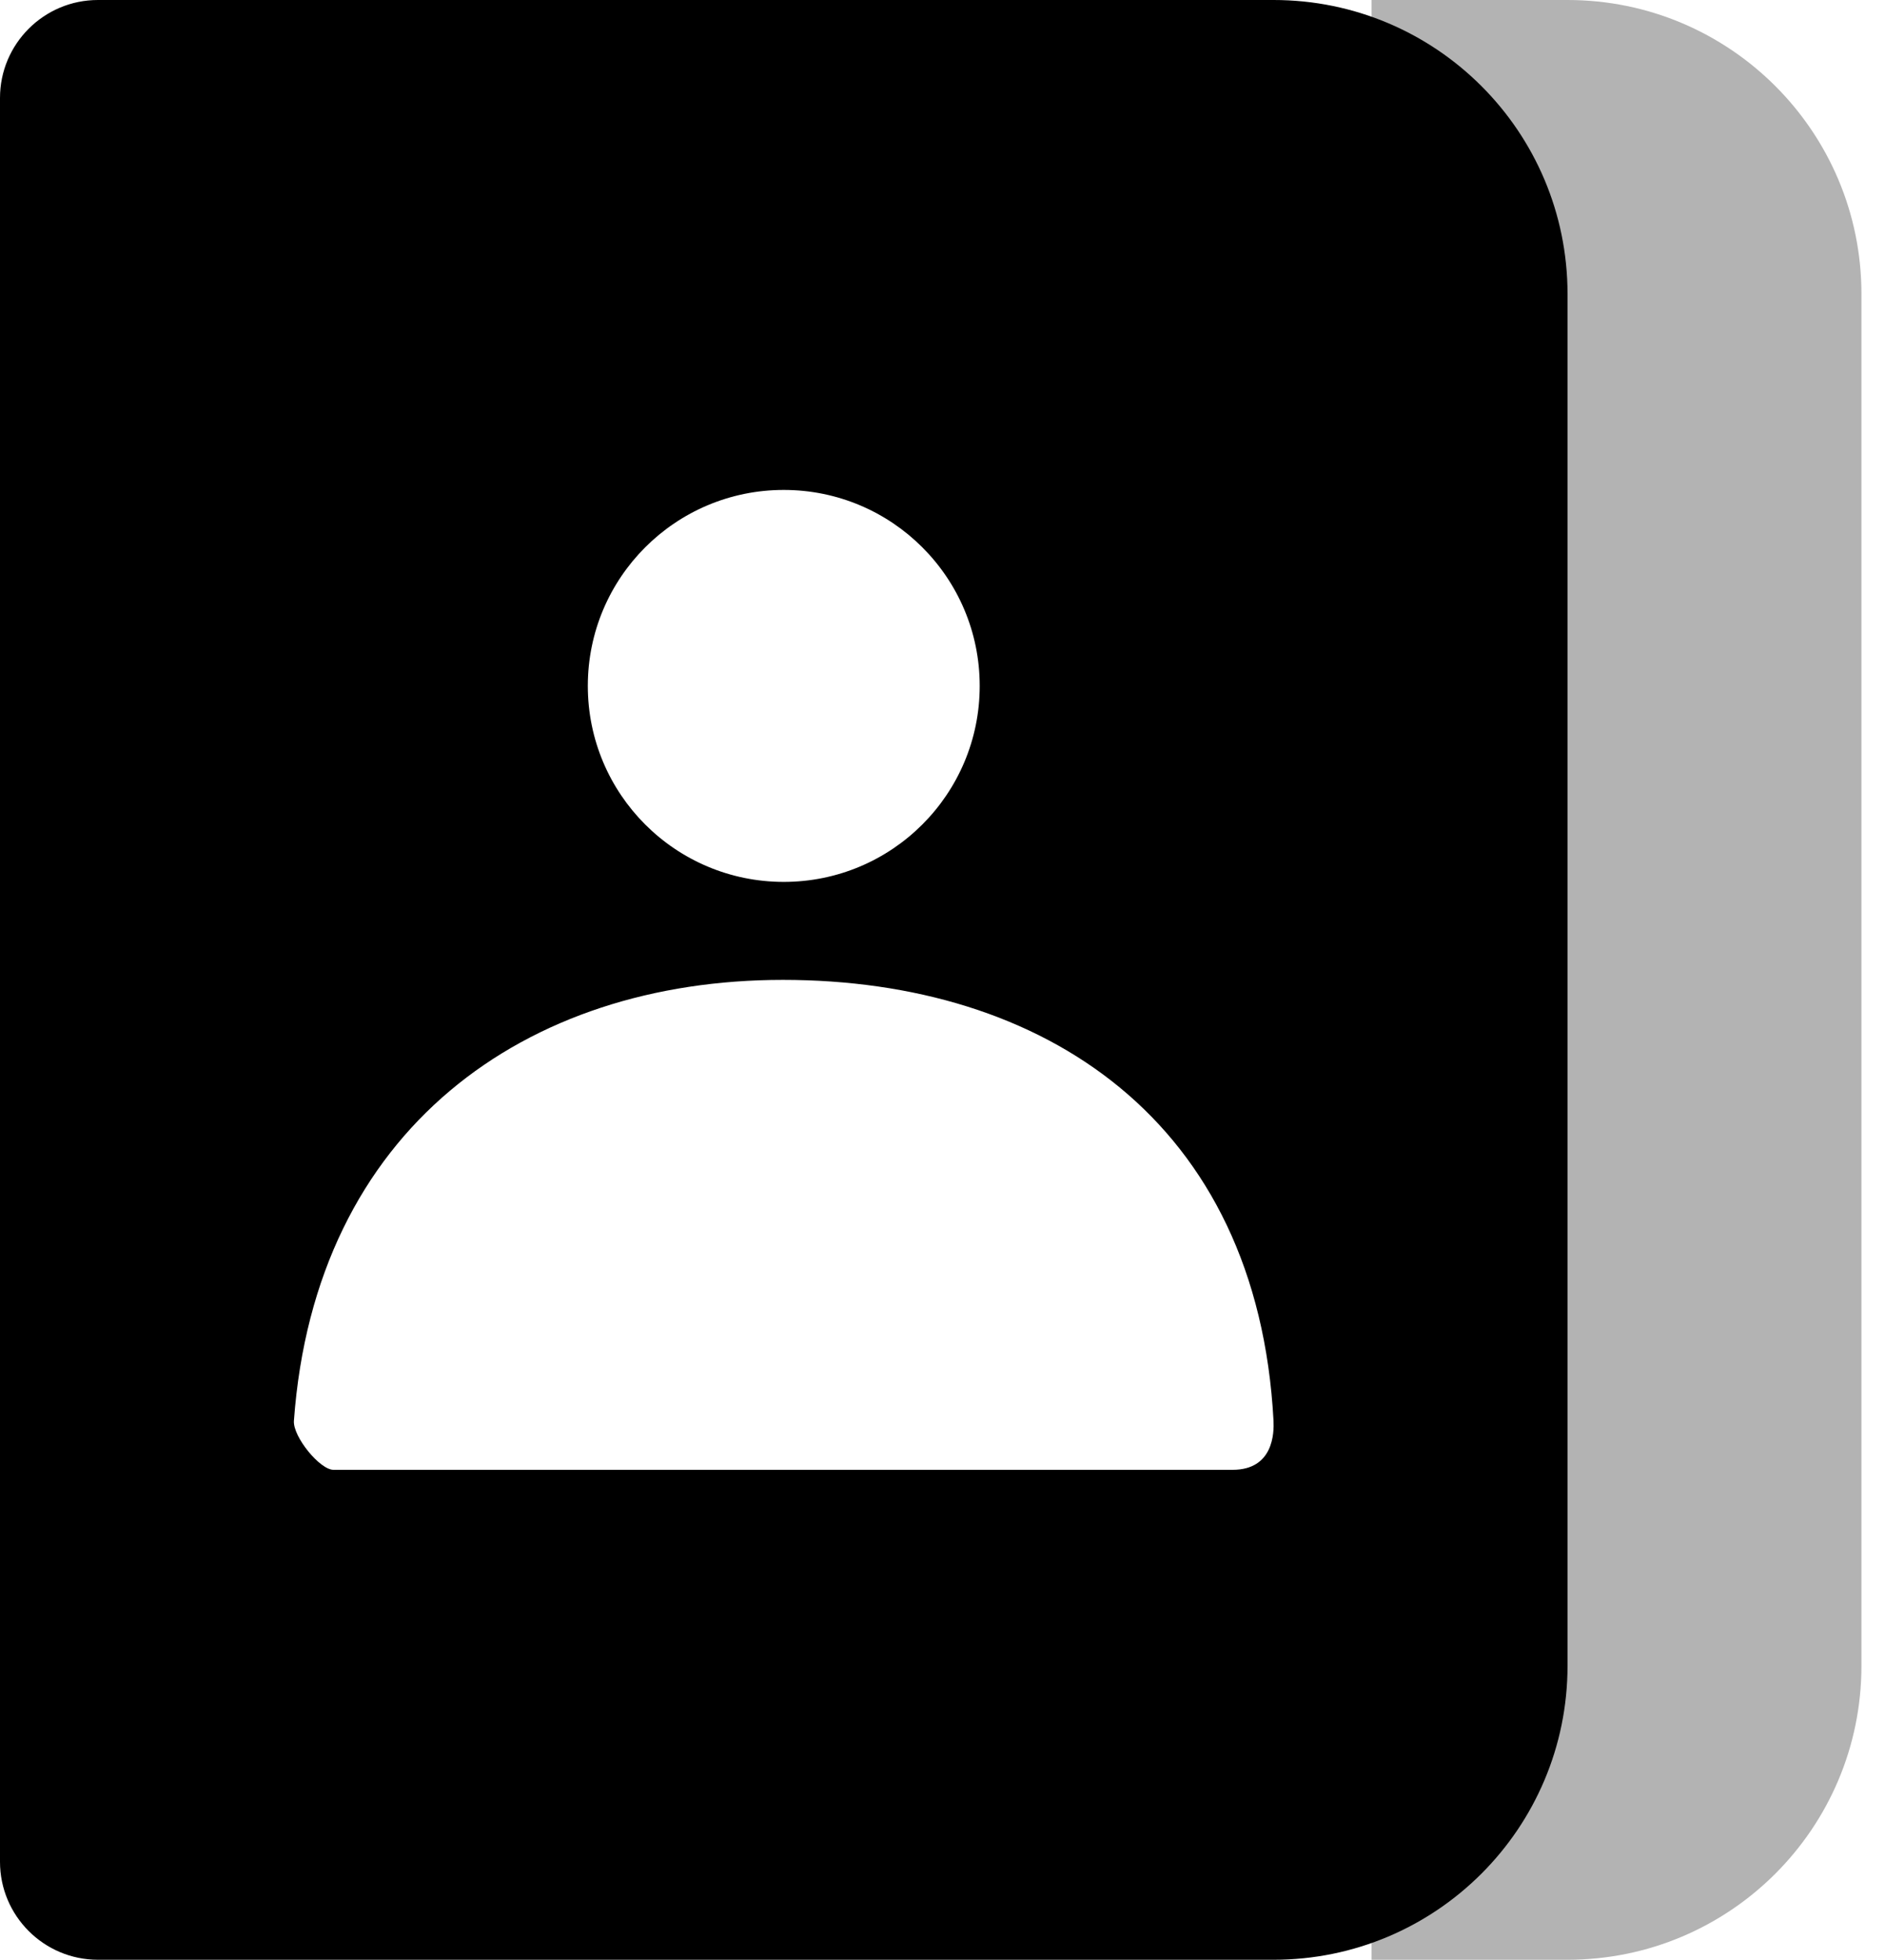
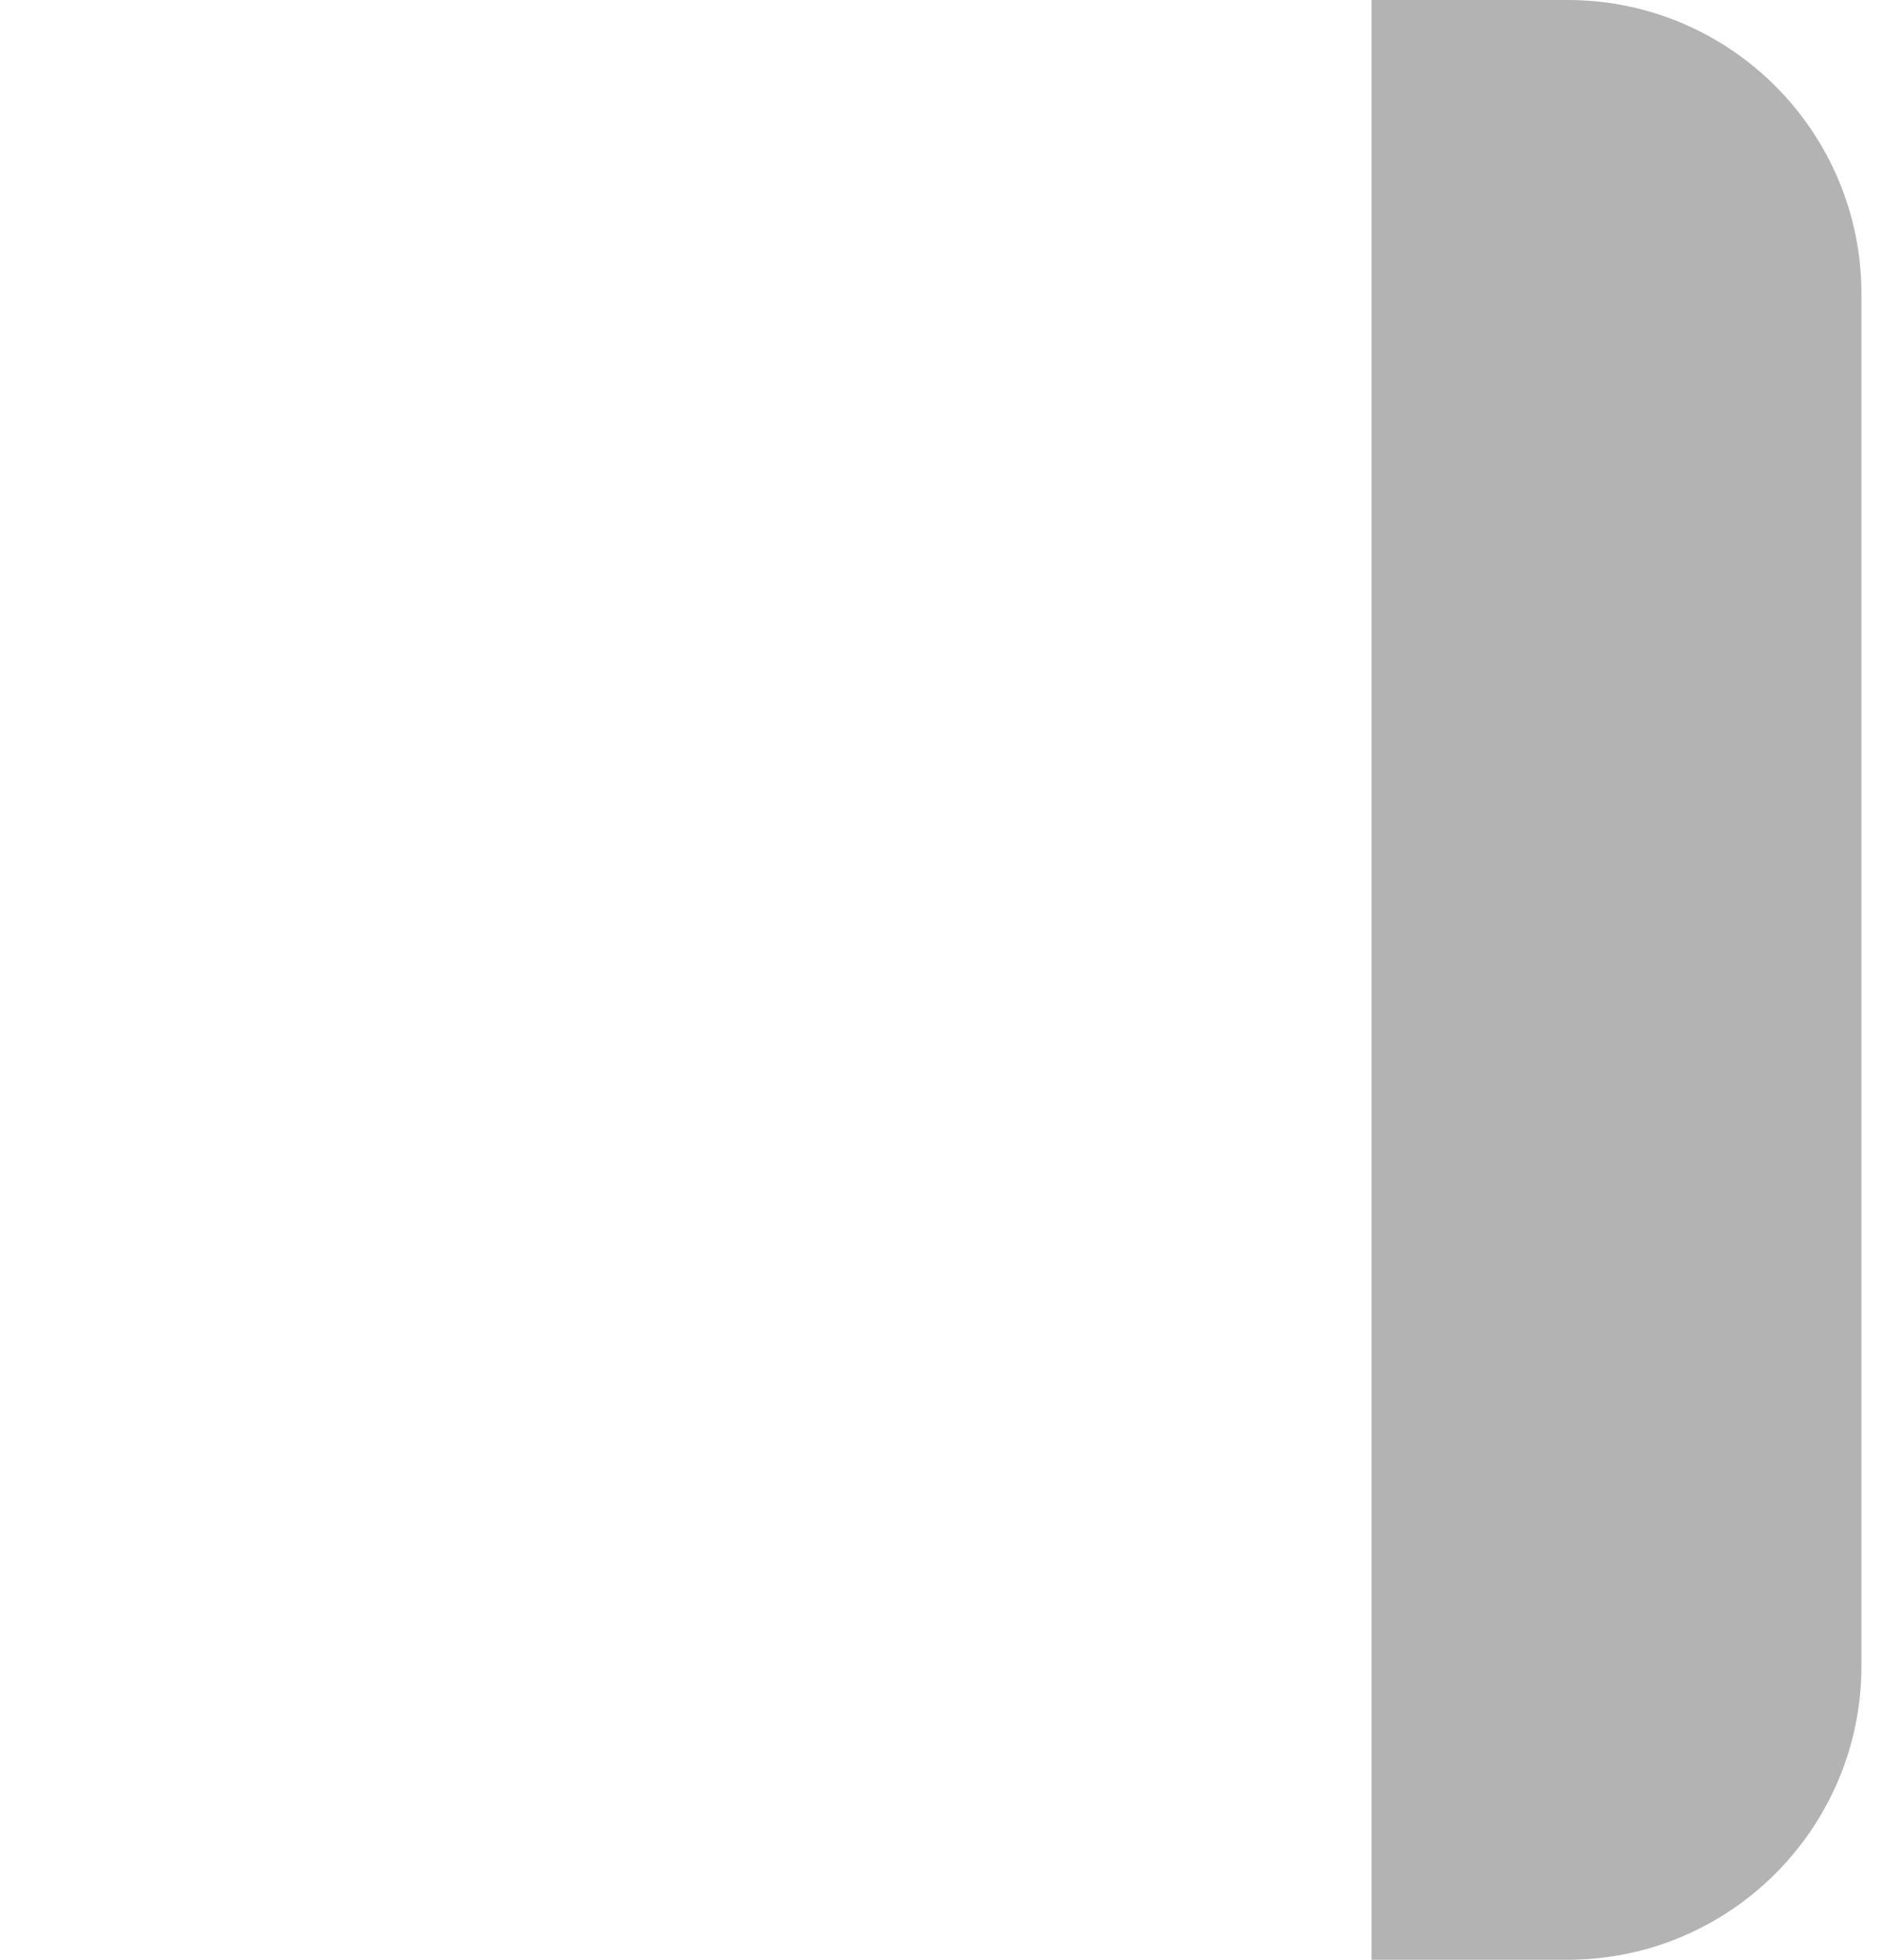
<svg xmlns="http://www.w3.org/2000/svg" width="100%" height="100%" viewBox="0 0 76 79" version="1.1" xml:space="preserve" style="fill-rule:evenodd;clip-rule:evenodd;stroke-linejoin:round;stroke-miterlimit:2;">
  <g transform="matrix(1,0,0,1,-1767.45,-5691.49)">
    <g transform="matrix(3.95,0,0,3.95,1751.65,5683.59)">
      <path id="Rectangle-161-Copy" d="M18,2L20,2C21.657,2 23,3.343 23,5L23,19C23,20.657 21.657,22 20,22L18,22L18,2Z" style="fill-opacity:0.3;" />
    </g>
    <g transform="matrix(3.95,0,0,3.95,1751.65,5683.59)">
-       <path id="Combined-Shape" d="M5,2L17,2C18.657,2 20,3.343 20,5L20,19C20,20.657 18.657,22 17,22L5,22C4.448,22 4,21.552 4,21L4,3C4,2.448 4.448,2 5,2ZM12,11C13.105,11 14,10.105 14,9C14,7.895 13.105,7 12,7C10.895,7 10,7.895 10,9C10,10.105 10.895,11 12,11ZM7,16.5C6.989,16.662 7.265,17 7.404,17L16.581,17C16.999,17 17.005,16.622 16.999,16.5C16.836,13.433 14.651,12 11.991,12C9.368,12 7.216,13.517 7,16.5Z" />
-     </g>
+       </g>
  </g>
</svg>